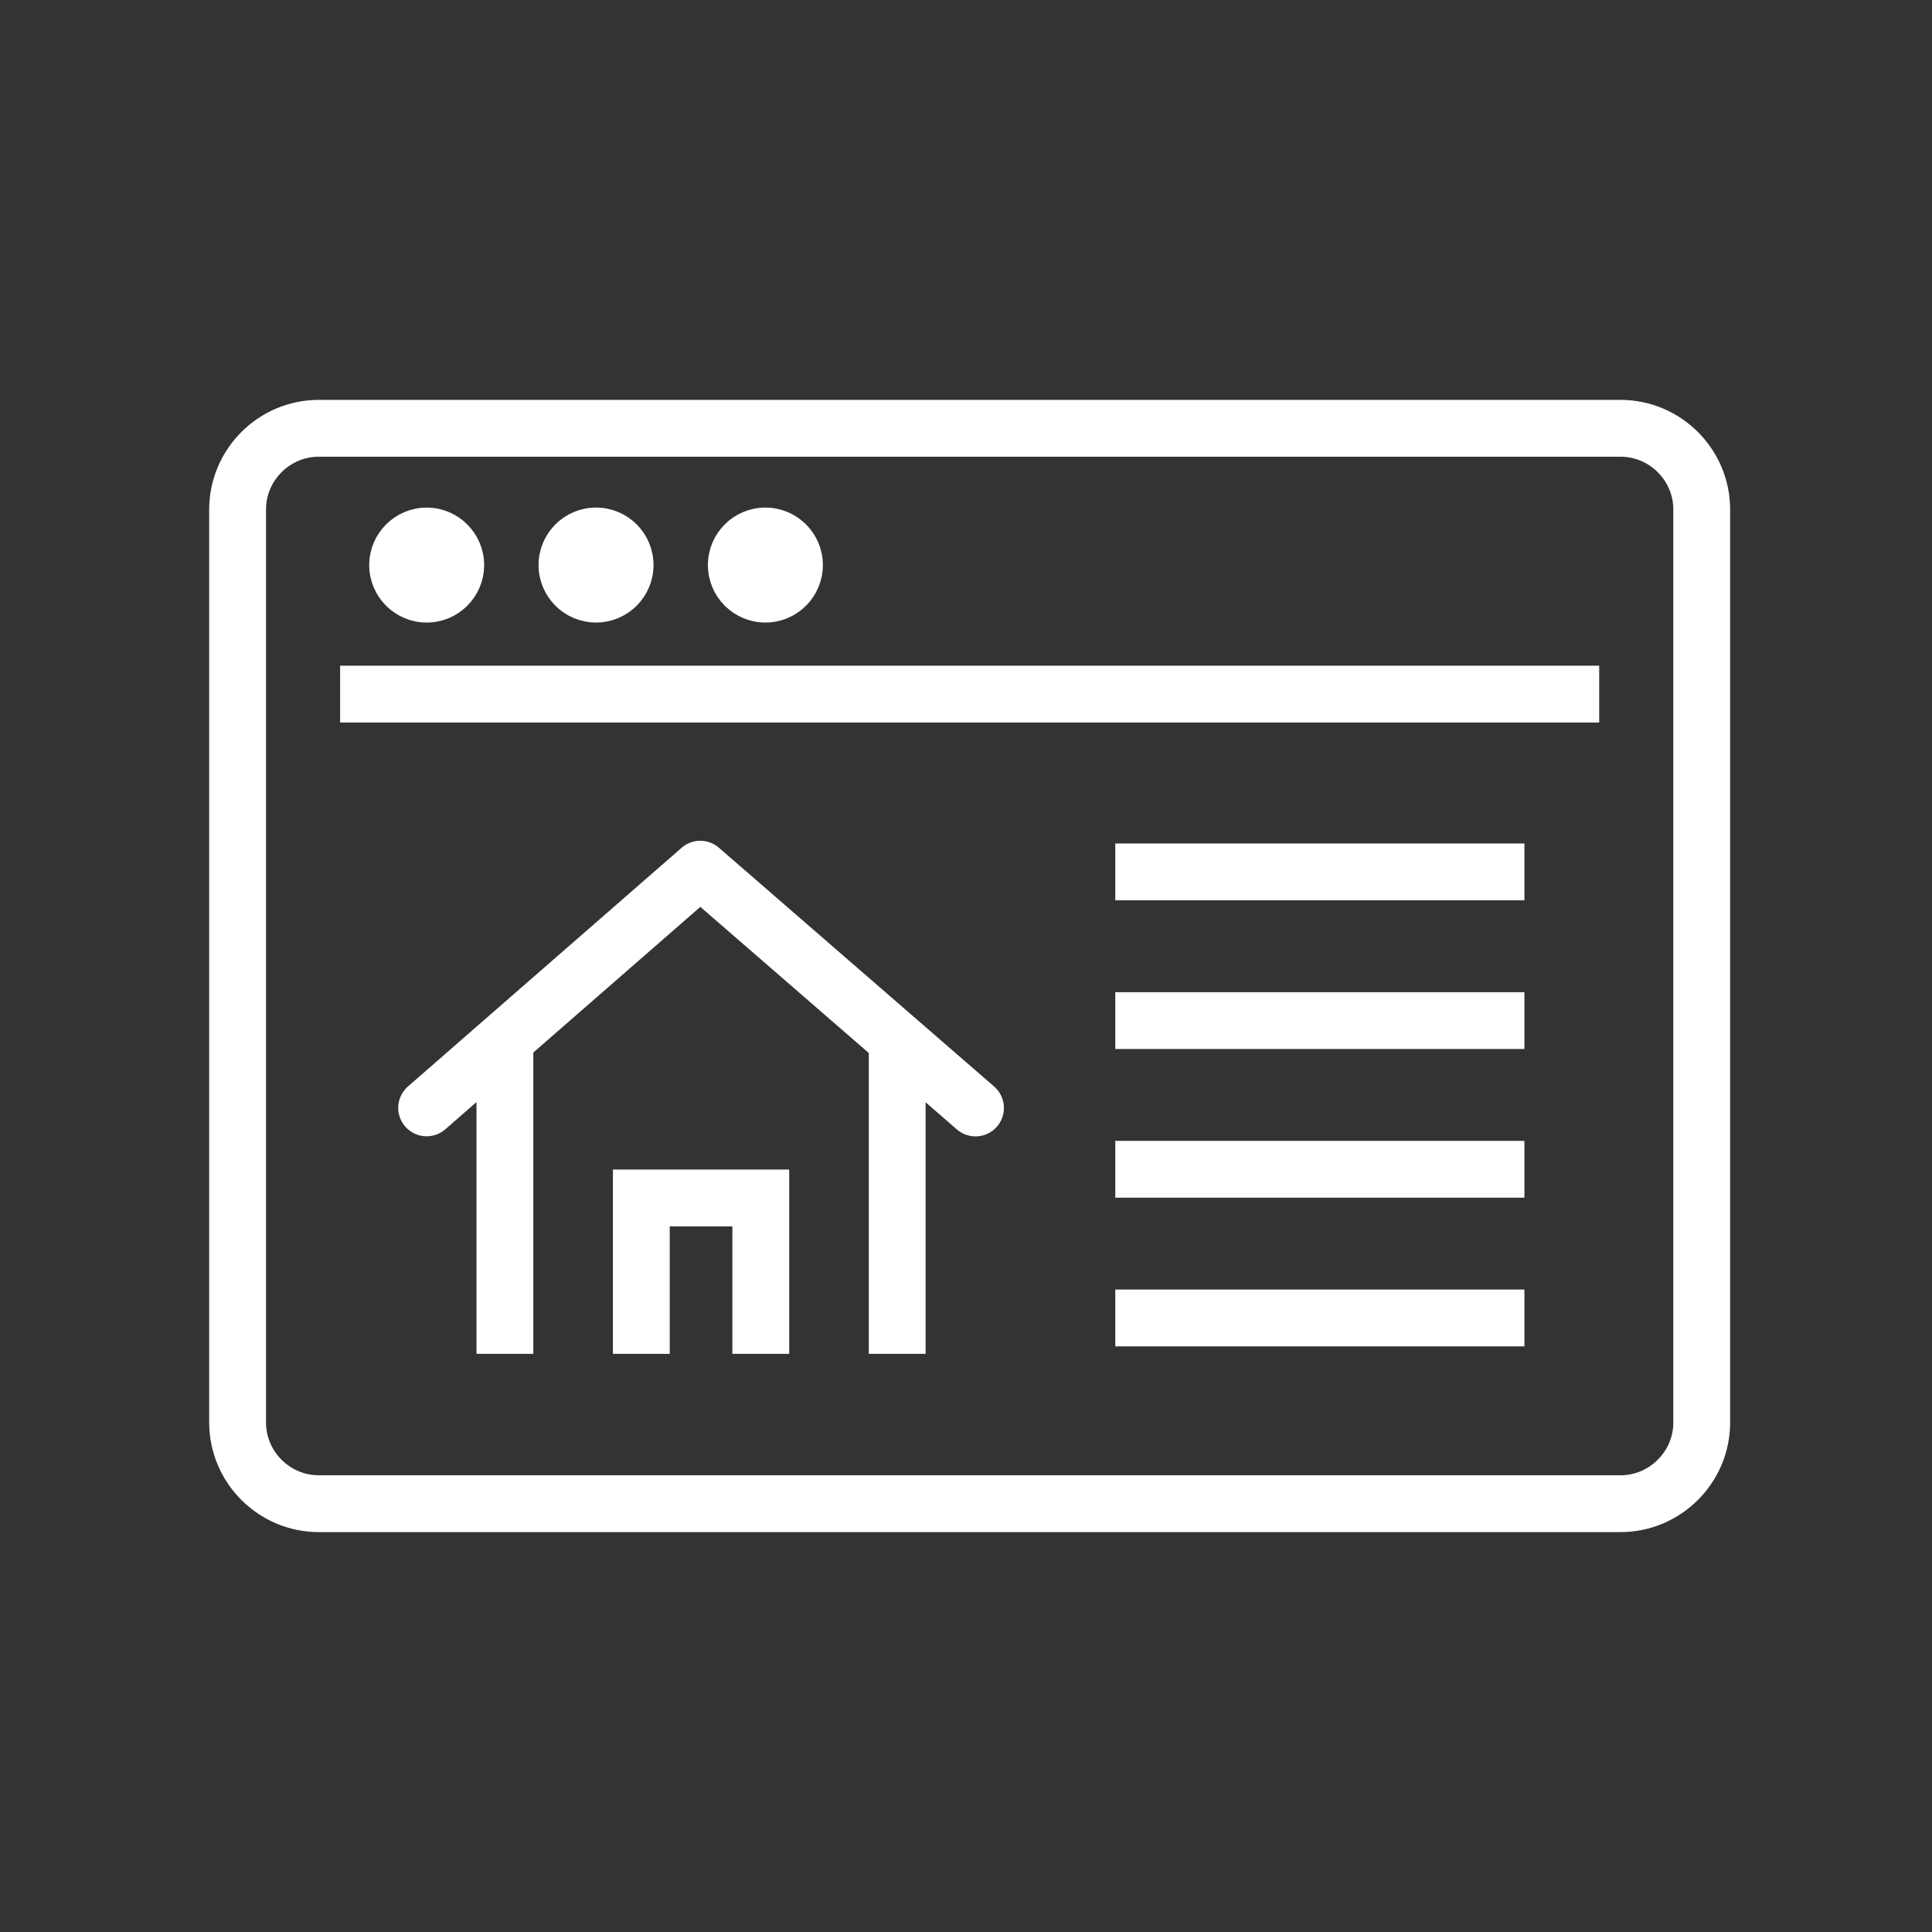
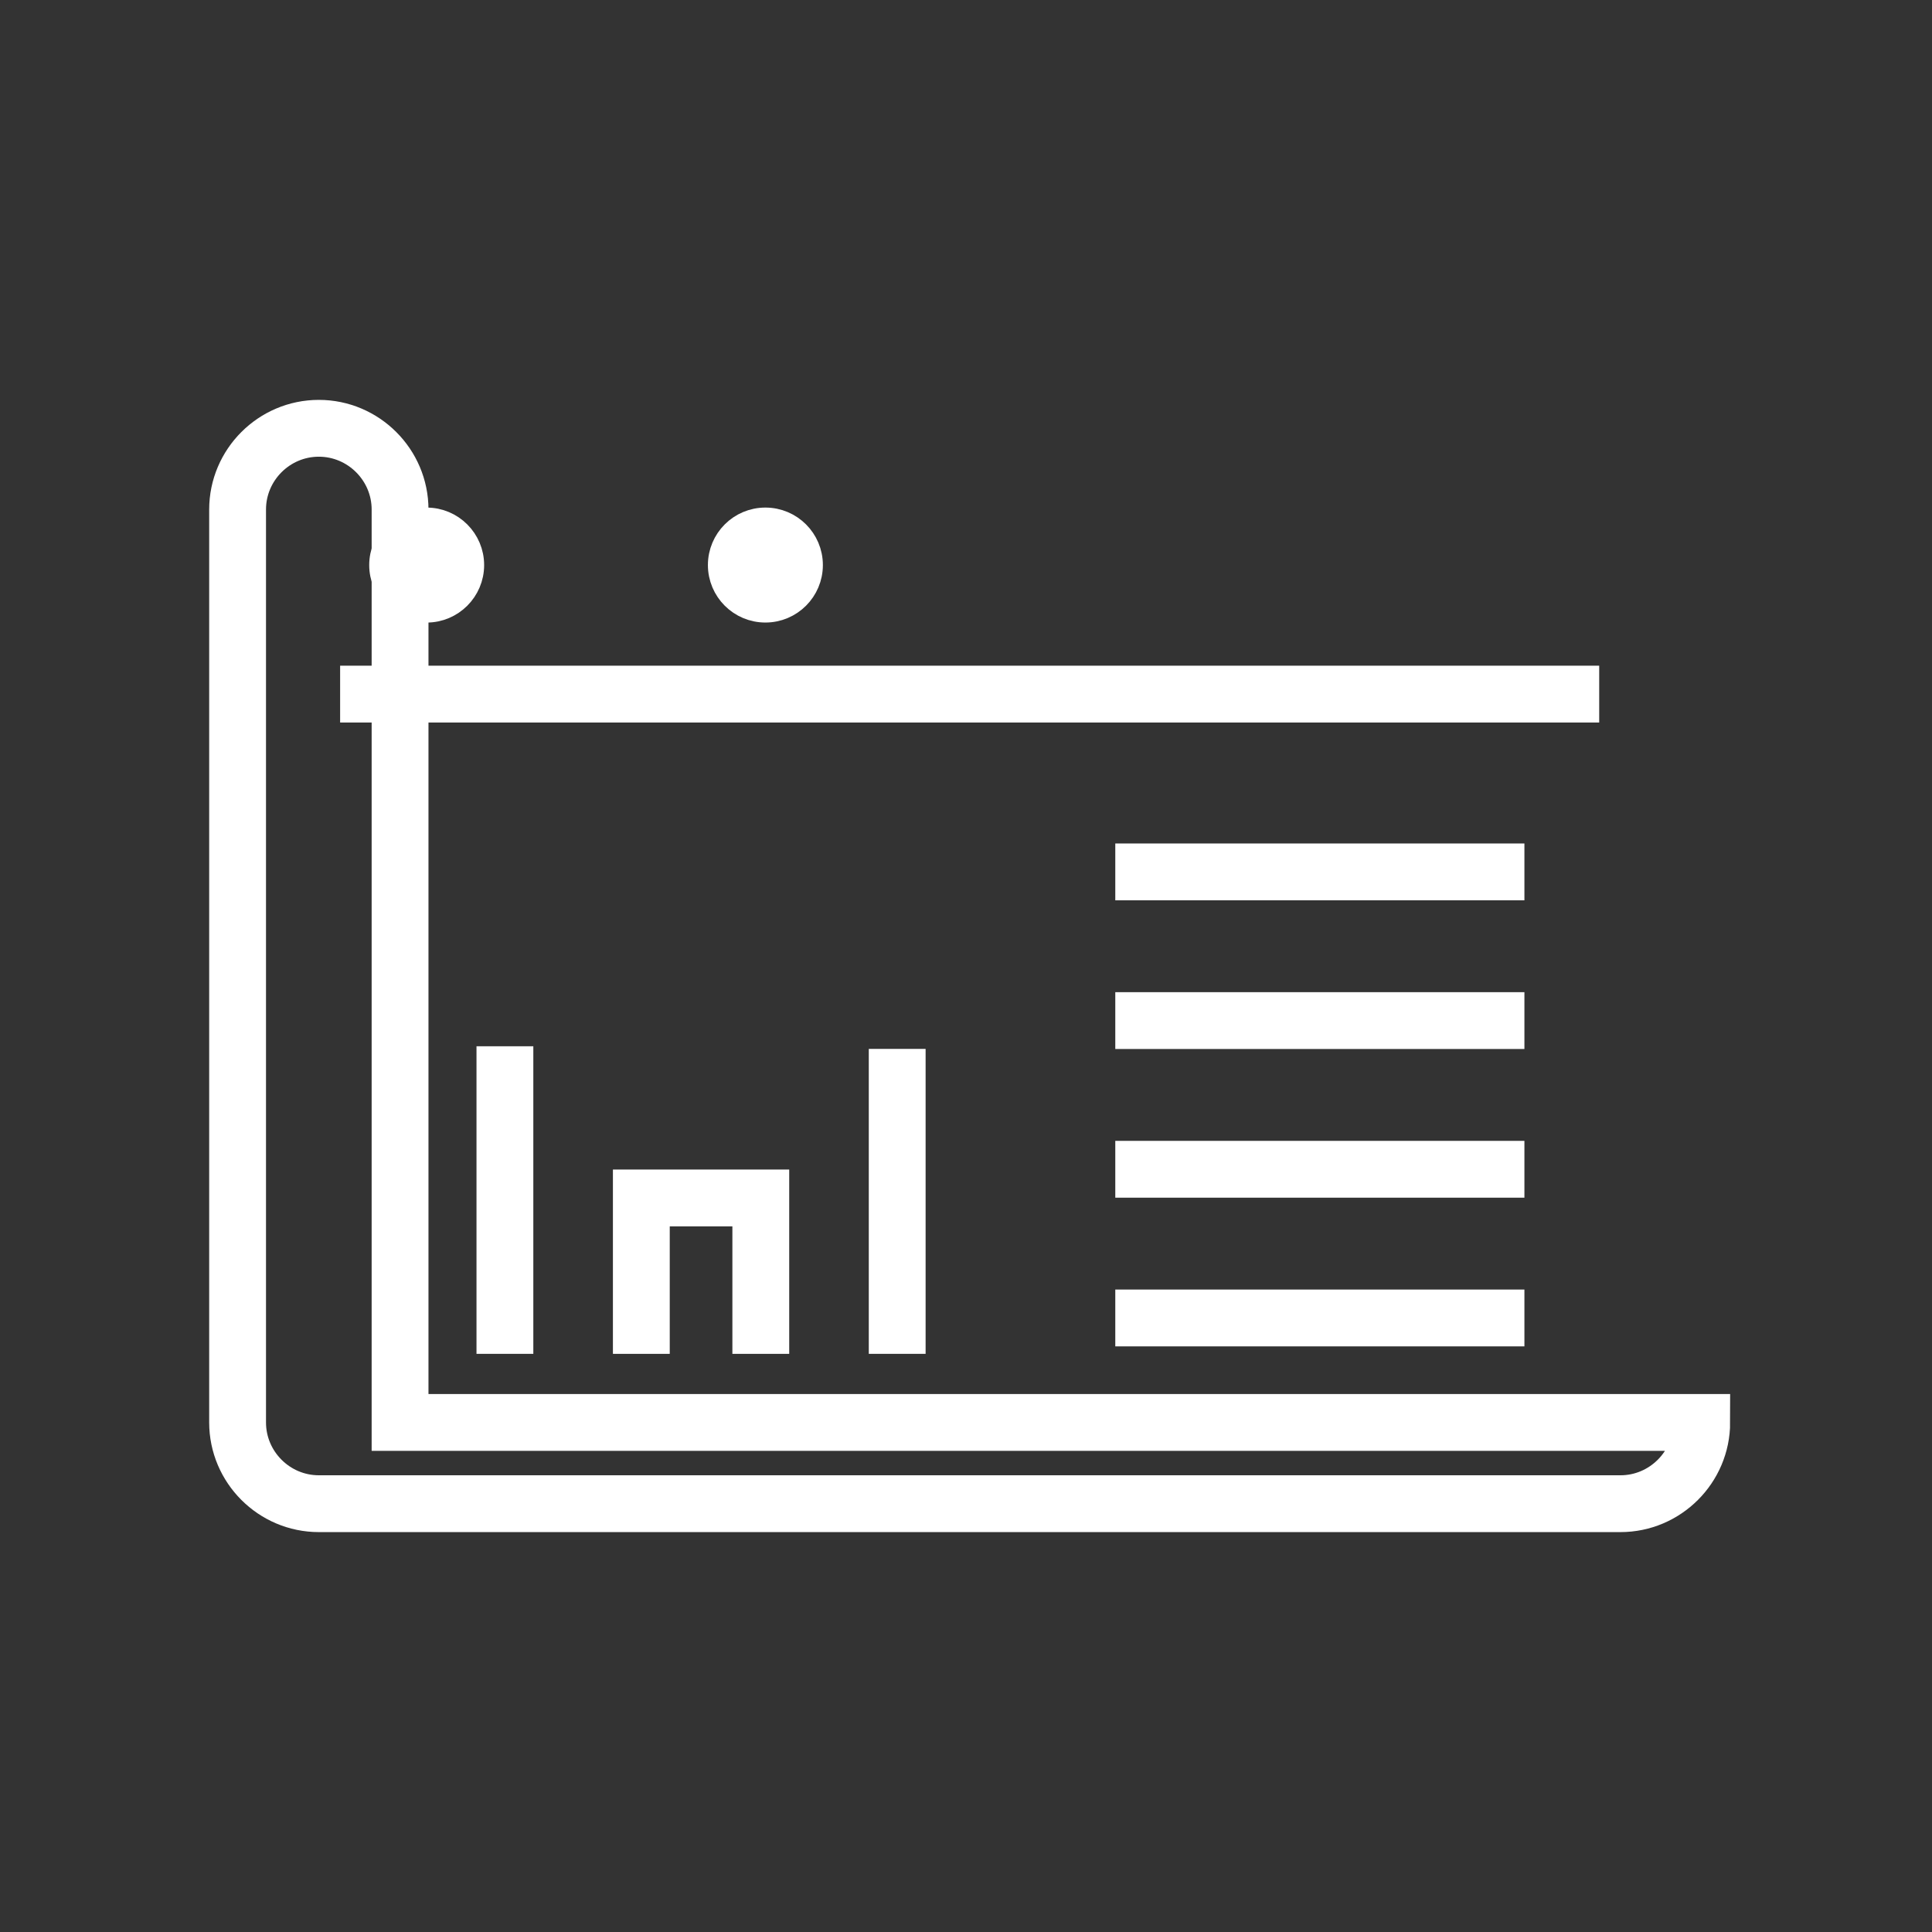
<svg xmlns="http://www.w3.org/2000/svg" width="85" height="85">
  <rect width="100%" height="100%" fill="#333333" stroke="none" />
  <g>
    <title>background</title>
    <rect fill="none" id="canvas_background" height="402" width="582" y="-1" x="-1" />
  </g>
  <g>
    <title stroke="#ffffff">Layer 1</title>
-     <polyline id="svg_3" stroke-width="2.5" stroke-miterlimit="10" stroke-linejoin="round" stroke-linecap="round" stroke="#ffffff" points="18.77,48.742 30.81,38.241 42.918,48.746 " fill="none" />
    <polyline id="svg_4" stroke-width="2.5" stroke-miterlimit="10" stroke="#ffffff" points="33.472,59.564 33.472,52.705 28.216,52.705 28.216,59.564 " fill="none" />
    <line id="svg_6" y2="46.032" y1="59.564" x2="22.214" x1="22.214" stroke-width="2.5" stroke-miterlimit="10" stroke-linejoin="round" stroke="#ffffff" fill="none" />
    <line id="svg_7" y2="59.564" y1="46.148" x2="39.473" x1="39.473" stroke-width="2.5" stroke-miterlimit="10" stroke-linejoin="round" stroke="#ffffff" fill="none" />
    <line id="svg_9" y2="30.537" y1="30.537" x2="70.358" x1="14.964" stroke-width="2.5" stroke-miterlimit="10" stroke-linejoin="round" stroke="#ffffff" fill="none" />
-     <path id="svg_10" stroke-width="2.5" stroke-miterlimit="10" stroke="#ffffff" fill="none" d="m74.869,62.582c0,1.965 -1.608,3.574 -3.574,3.574l-57.268,0c-1.968,0 -3.574,-1.609 -3.574,-3.574l0,-40.165c0,-1.966 1.606,-3.574 3.574,-3.574l57.268,0c1.966,0 3.574,1.608 3.574,3.574l0,40.165z" />
+     <path id="svg_10" stroke-width="2.5" stroke-miterlimit="10" stroke="#ffffff" fill="none" d="m74.869,62.582c0,1.965 -1.608,3.574 -3.574,3.574l-57.268,0c-1.968,0 -3.574,-1.609 -3.574,-3.574l0,-40.165c0,-1.966 1.606,-3.574 3.574,-3.574c1.966,0 3.574,1.608 3.574,3.574l0,40.165z" />
    <line id="svg_11" y2="38.36" y1="38.36" x2="67.068" x1="49.068" stroke-width="2.5" stroke-miterlimit="10" stroke-linejoin="round" stroke="#ffffff" fill="none" />
    <line id="svg_12" y2="44.902" y1="44.902" x2="67.068" x1="49.068" stroke-width="2.5" stroke-miterlimit="10" stroke-linejoin="round" stroke="#ffffff" fill="none" />
    <line id="svg_13" y2="51.443" y1="51.443" x2="67.068" x1="49.068" stroke-width="2.5" stroke-miterlimit="10" stroke-linejoin="round" stroke="#ffffff" fill="none" />
    <line id="svg_14" y2="57.985" y1="57.985" x2="67.068" x1="49.068" stroke-width="2.5" stroke-miterlimit="10" stroke-linejoin="round" stroke="#ffffff" fill="none" />
    <path stroke="#ffffff" id="svg_15" fill="#ffffff" d="m18.773,26.89c-1.119,0 -2.029,-0.91 -2.029,-2.029s0.91,-2.029 2.029,-2.029c1.118,0 2.027,0.91 2.027,2.029s-0.909,2.029 -2.027,2.029z" />
-     <circle stroke="#ffffff" id="svg_16" r="2.029" fill="#ffffff" cy="24.86" cx="26.223" />
    <circle stroke="#ffffff" id="svg_17" r="2.029" fill="#ffffff" cy="24.86" cx="33.674" />
  </g>
</svg>